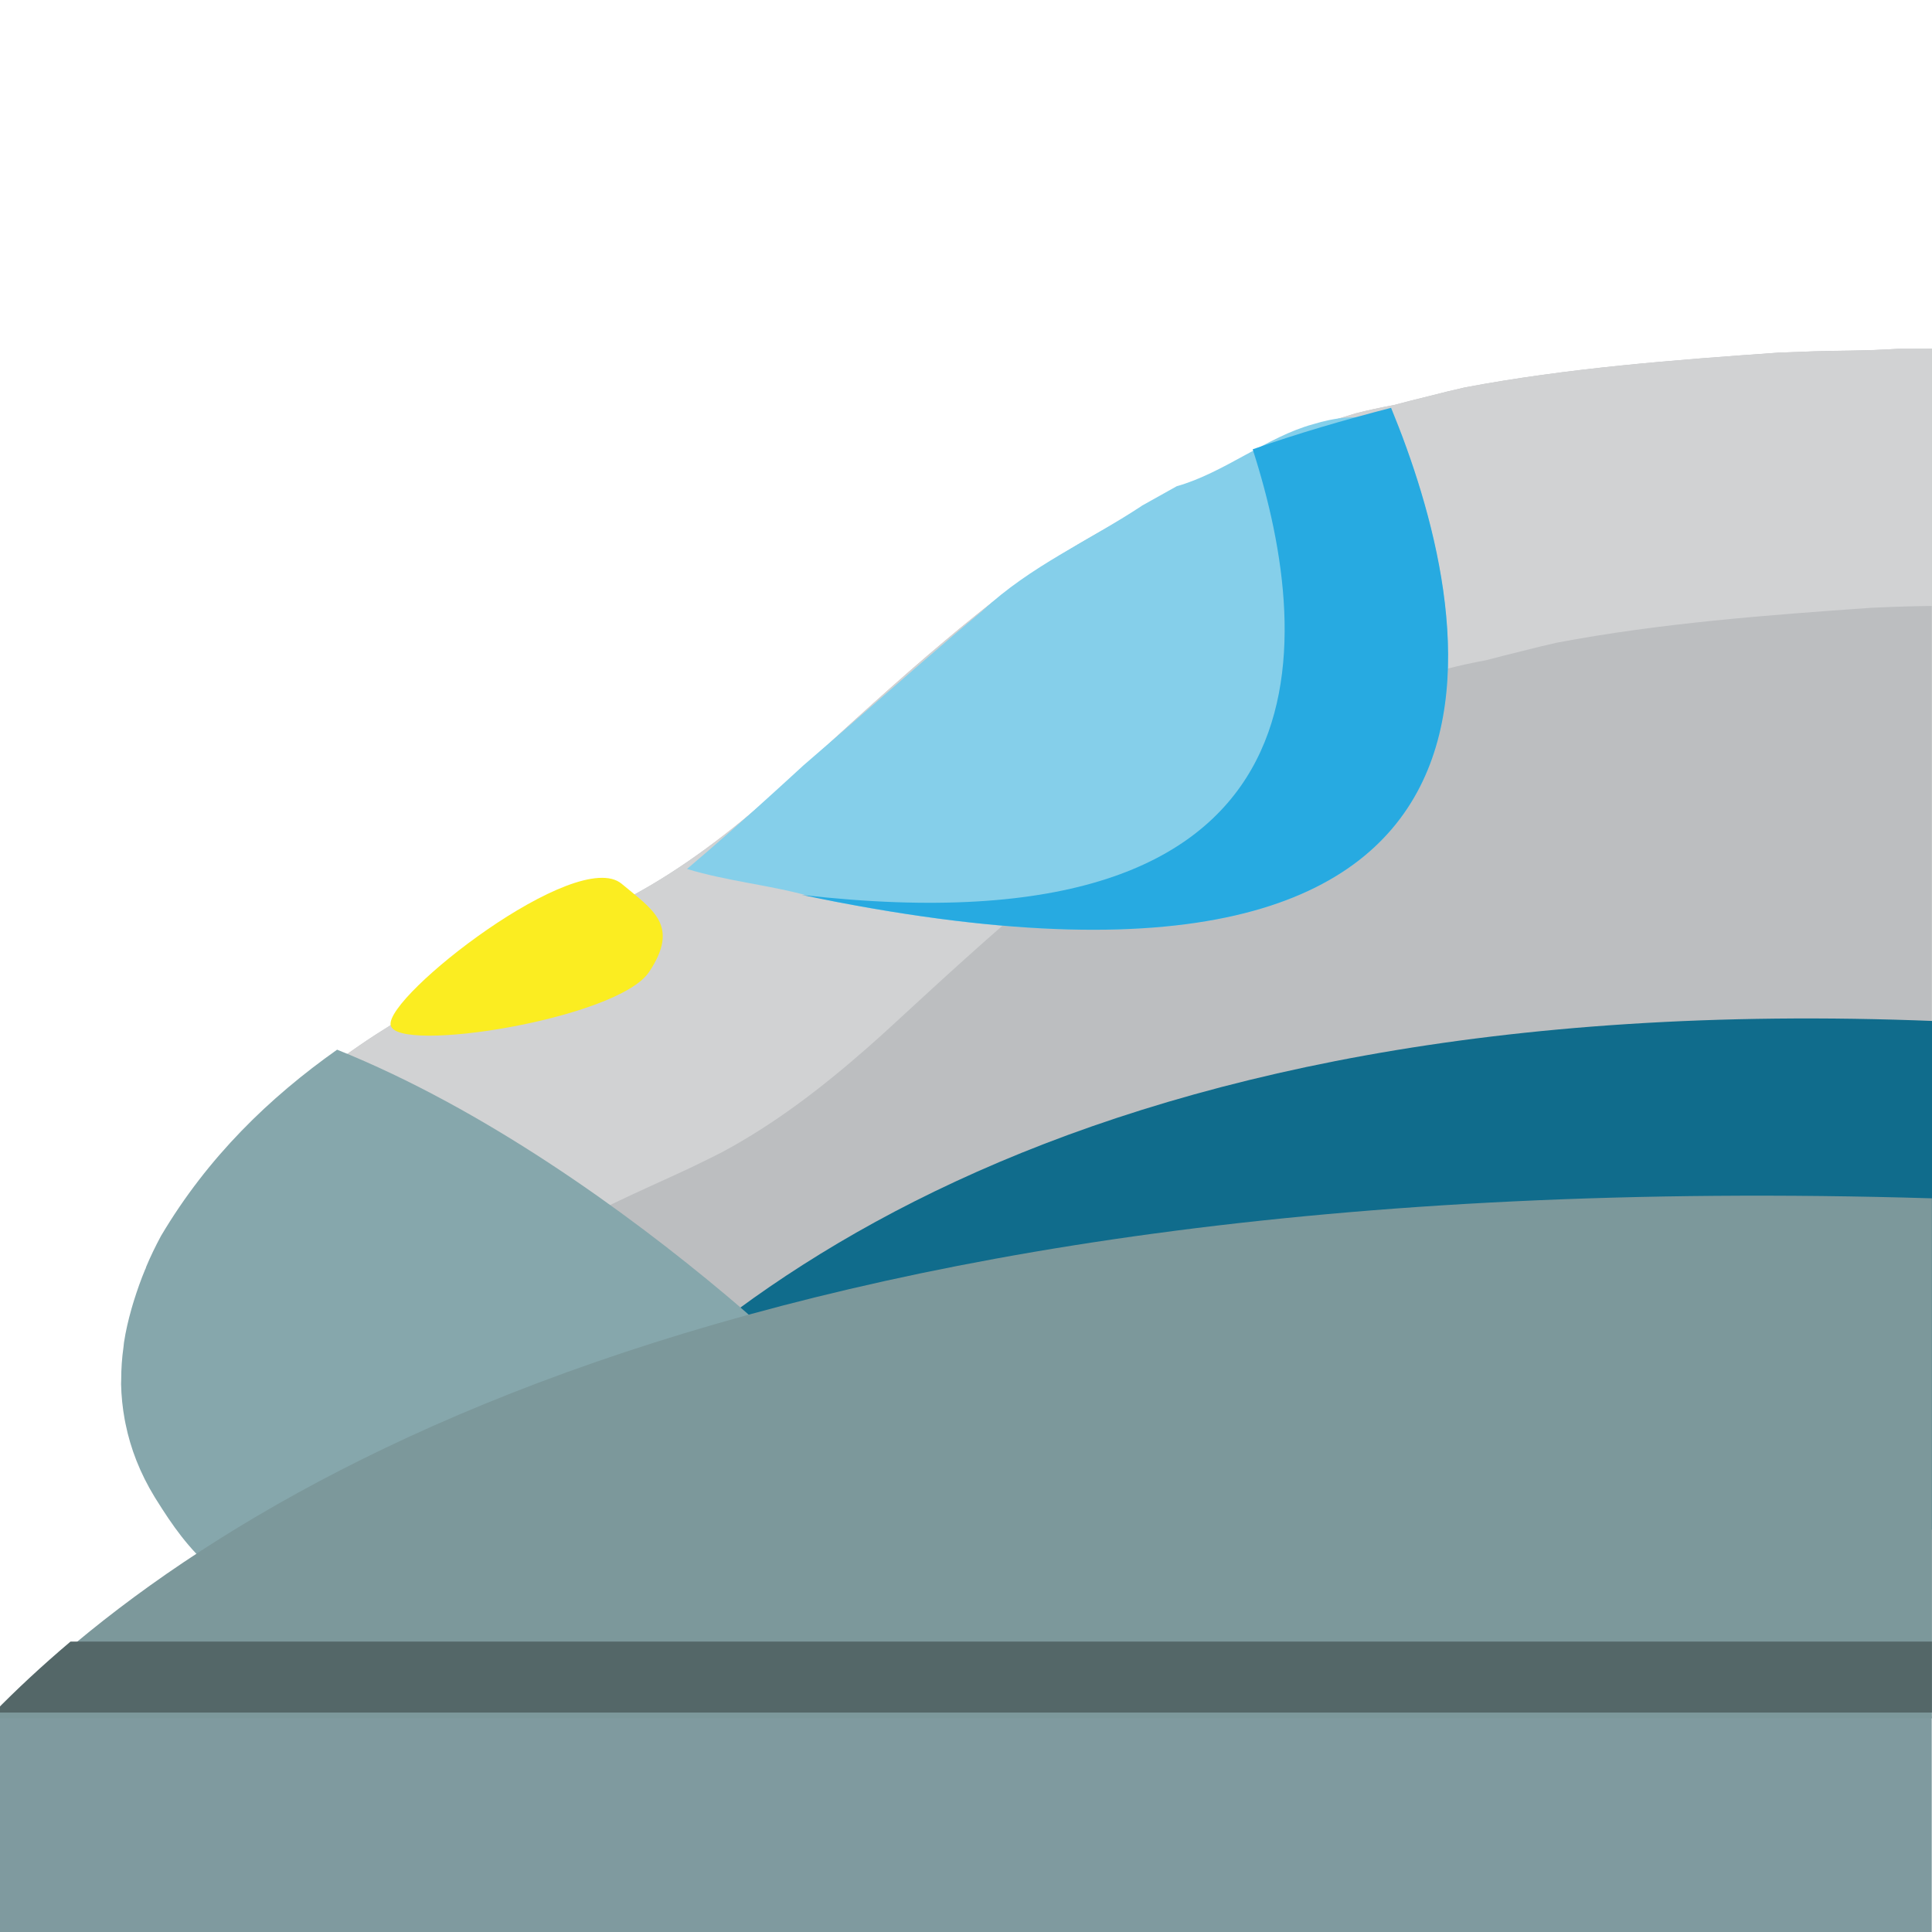
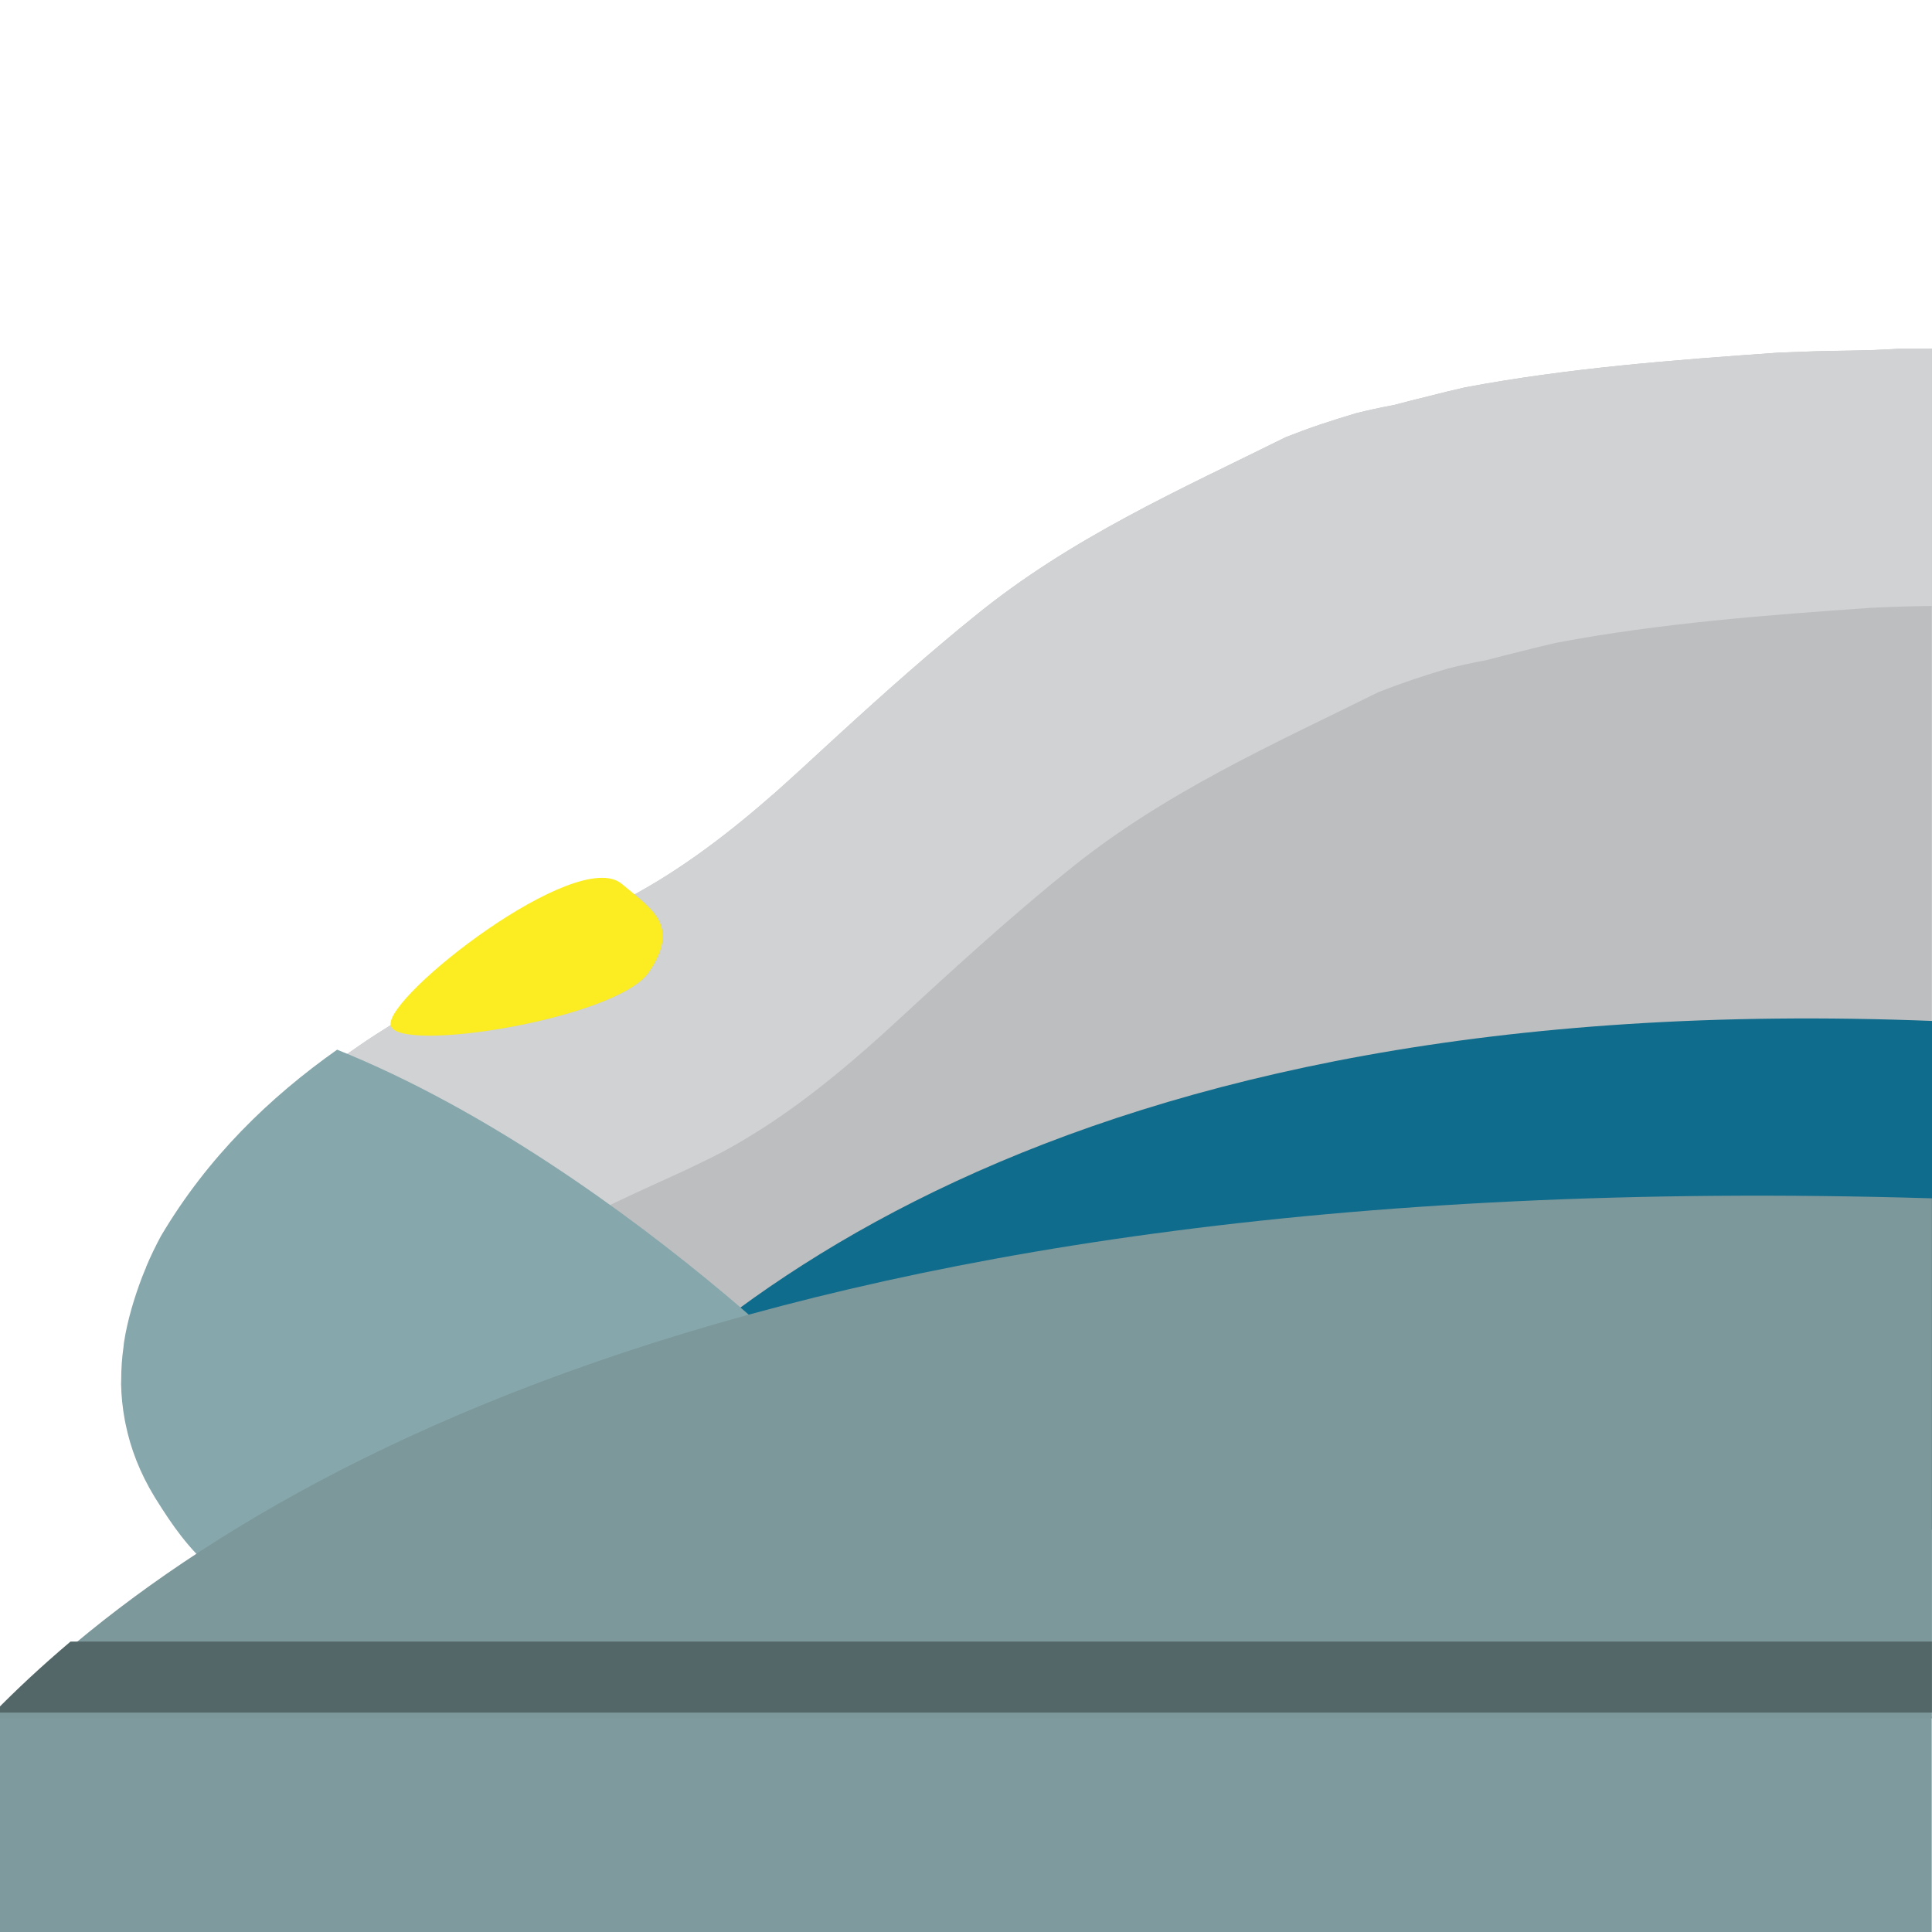
<svg xmlns="http://www.w3.org/2000/svg" viewBox="0 0 64 64" enable-background="new 0 0 64 64">
  <path fill="#bcbec0" d="m11.348 54.643h52.649v-43.09c0 0-.407 0-1.128.004-.267.016-.53.027-.793.039-.267.008-.533.016-.802.02-.393.004-.784.012-1.172.023-.393.012-.781.027-1.174.043-3.454.243-6.99.508-10.406 1.154-.396.09-.791.184-1.178.286-.394.094-.783.195-1.173.298-.423.078-.844.167-1.259.273-.391.117-.782.239-1.168.368-.383.129-.767.271-1.144.419-3.483 1.729-7.132 3.334-10.325 5.945-.325.263-.65.528-.968.799-1.607 1.35-3.169 2.782-4.723 4.215-.298.273-.599.543-.896.81-1.503 1.319-3.06 2.521-4.81 3.459-.348.18-.701.349-1.053.521-1.771.834-3.597 1.569-5.262 2.704-.278.157-.552.321-.822.493-.272.173-.542.349-.802.536-.35.216-.694.438-1.035.674-2.388 1.624-4.576 3.687-6.213 6.454-.18.336-.347.681-.495 1.032-1.791 4.195-1.1 8.806 6.152 12.525" />
  <path fill="#d1d2d3" d="m8.254 50.57c.149-.351.315-.696.495-1.033 1.638-2.765 3.826-4.828 6.212-6.453.341-.233.688-.457 1.036-.672.262-.188.53-.366.802-.536.271-.173.542-.336.822-.493 1.665-1.137 3.489-1.871 5.262-2.704.354-.173.704-.34 1.053-.521 1.75-.941 3.307-2.141 4.81-3.461.3-.264.599-.534.896-.808 1.554-1.433 3.115-2.865 4.722-4.215.319-.271.644-.536.969-.798 3.193-2.611 6.841-4.217 10.324-5.945.379-.15.762-.289 1.145-.419.386-.131.778-.252 1.169-.368.416-.107.836-.195 1.256-.273.392-.102.78-.204 1.175-.299.389-.1.782-.196 1.178-.284 3.417-.646 6.952-.912 10.406-1.154.39-.018.78-.034 1.174-.045.278-.008.557-.012.838-.016v-8.522c0 0-.407 0-1.13.004-.267.016-.529.027-.795.039-.265.008-.531.016-.8.02-.393.004-.782.012-1.172.023-.393.012-.784.027-1.174.043-3.454.243-6.99.508-10.406 1.154-.396.09-.789.184-1.178.286-.394.094-.785.195-1.173.298-.423.078-.842.167-1.259.273-.392.117-.785.239-1.168.368s-.767.271-1.144.419c-3.481 1.729-7.134 3.334-10.325 5.945-.325.263-.649.528-.969.799-1.609 1.35-3.168 2.782-4.722 4.215-.298.273-.597.543-.898.81-1.501 1.319-3.059 2.521-4.808 3.459-.348.18-.699.349-1.052.521-1.771.834-3.597 1.569-5.262 2.704-.278.157-.552.321-.822.493-.273.173-.54.349-.802.536-.348.216-.694.438-1.035.674-2.388 1.624-4.576 3.687-6.213 6.454-.18.336-.347.681-.495 1.032-1.423 3.333-1.266 6.93 2.491 10.132.141-.566.329-1.128.567-1.682" />
  <path fill="#106c8c" d="m17.09 50.672h46.99v-16.849c-29.02-1.159-41.779 9.713-46.99 16.849" />
-   <path fill="#7f9a9f" d="m.744 64.12c12.696 0 25.39 0 38.08 0 8.07 0 16.16 0 24.22 0 .52 0 .947-.055.947-.117 0-1.503 0-3.02 0-4.528 0-.865 0-1.723 0-2.599 0-.059-.428-.099-.947-.099-12.69 0-25.384 0-38.08 0-8.08 0-16.15 0-24.22 0-.285 0-.497.005-.646.02l-.012.013c-.023 0-.023 0-.023 0-.165.019-.267.042-.267.066 0 1.511 0 3.02 0 4.531 0 .873 0 1.734 0 2.596 0 .063.433.117.948.117" />
-   <path fill="#85cfea" d="m37.822 16.758c-1.8 1.186-3.683 1.988-5.268 3.468-.333.277-.662.556-.992.838-1.649 1.409-3.282 2.86-4.941 4.285-.317.289-.634.583-.951.869-.954.869-1.918 1.726-2.912 2.567 1.324.404 2.763.537 4.04.896.278.055.556.114.835.184.313.059.621.117.922.172 21.713 3.87 20.551-7.874 18.18-14.778-.109-.317-.22-.623-.329-.913-.208-.203-.443-.344-.698-.438-.383-.082-.754-.102-1.121-.074-.368.031-.73.109-1.09.219-1.513.411-2.951 1.613-4.516 2.054-.39.22-.778.435-1.165.651" />
-   <path fill="#27aae1" d="m46.08 13.51c-1.541.399-3.072.841-4.583 1.374 2.113 6.559 2.754 16.785-14.935 14.762 25.874 5.404 22.22-9.573 19.518-16.14" />
+   <path fill="#7f9a9f" d="m.744 64.12c12.696 0 25.39 0 38.08 0 8.07 0 16.16 0 24.22 0 .52 0 .947-.055.947-.117 0-1.503 0-3.02 0-4.528 0-.865 0-1.723 0-2.599 0-.059-.428-.099-.947-.099-12.69 0-25.384 0-38.08 0-8.08 0-16.15 0-24.22 0-.285 0-.497.005-.646.02c-.023 0-.023 0-.023 0-.165.019-.267.042-.267.066 0 1.511 0 3.02 0 4.531 0 .873 0 1.734 0 2.596 0 .063.433.117.948.117" />
  <path fill="#fbed21" d="m12.941 33.958c-.178-.96 6.17-5.925 7.654-4.68 1.017.853 1.941 1.37.907 2.919-1.033 1.555-8.381 2.725-8.561 1.761" />
  <path fill="#86a7ac" d="m33.393 53.715c-2.56-4.063-5.711-7.762-9.338-10.807-3.313-2.782-8.03-6.186-12.888-8.136-2.239 1.583-4.285 3.556-5.835 6.172-.18.336-.349.681-.495 1.033-.001.027-.018.054-.03.079-.141.338-.26.679-.368 1.021-.027.094-.059.188-.084.282-.104.367-.19.735-.247 1.107-.008.056-.012.109-.018.164-.051.357-.075.717-.075 1.076 0 .049-.004.096-.004.143.008.395.049.792.122 1.188.007.045.02.09.027.135.165.814.477 1.624.965 2.423.018.031.041.064.061.097.509.812 1.043 1.604 1.943 2.377.016.015-.1.029-.107.042 2 .827 2.477 1.605 3.966 1.605h22.405z" />
  <path fill="#7c989b" d="m-.203 56.924h64.2v-17.228c-39.645-1.186-57.08 9.933-64.2 17.228" />
  <path fill="#546768" d="m2.335 54.38c-.961.813-1.806 1.604-2.538 2.352h64.2v-2.352h-61.66" />
</svg>